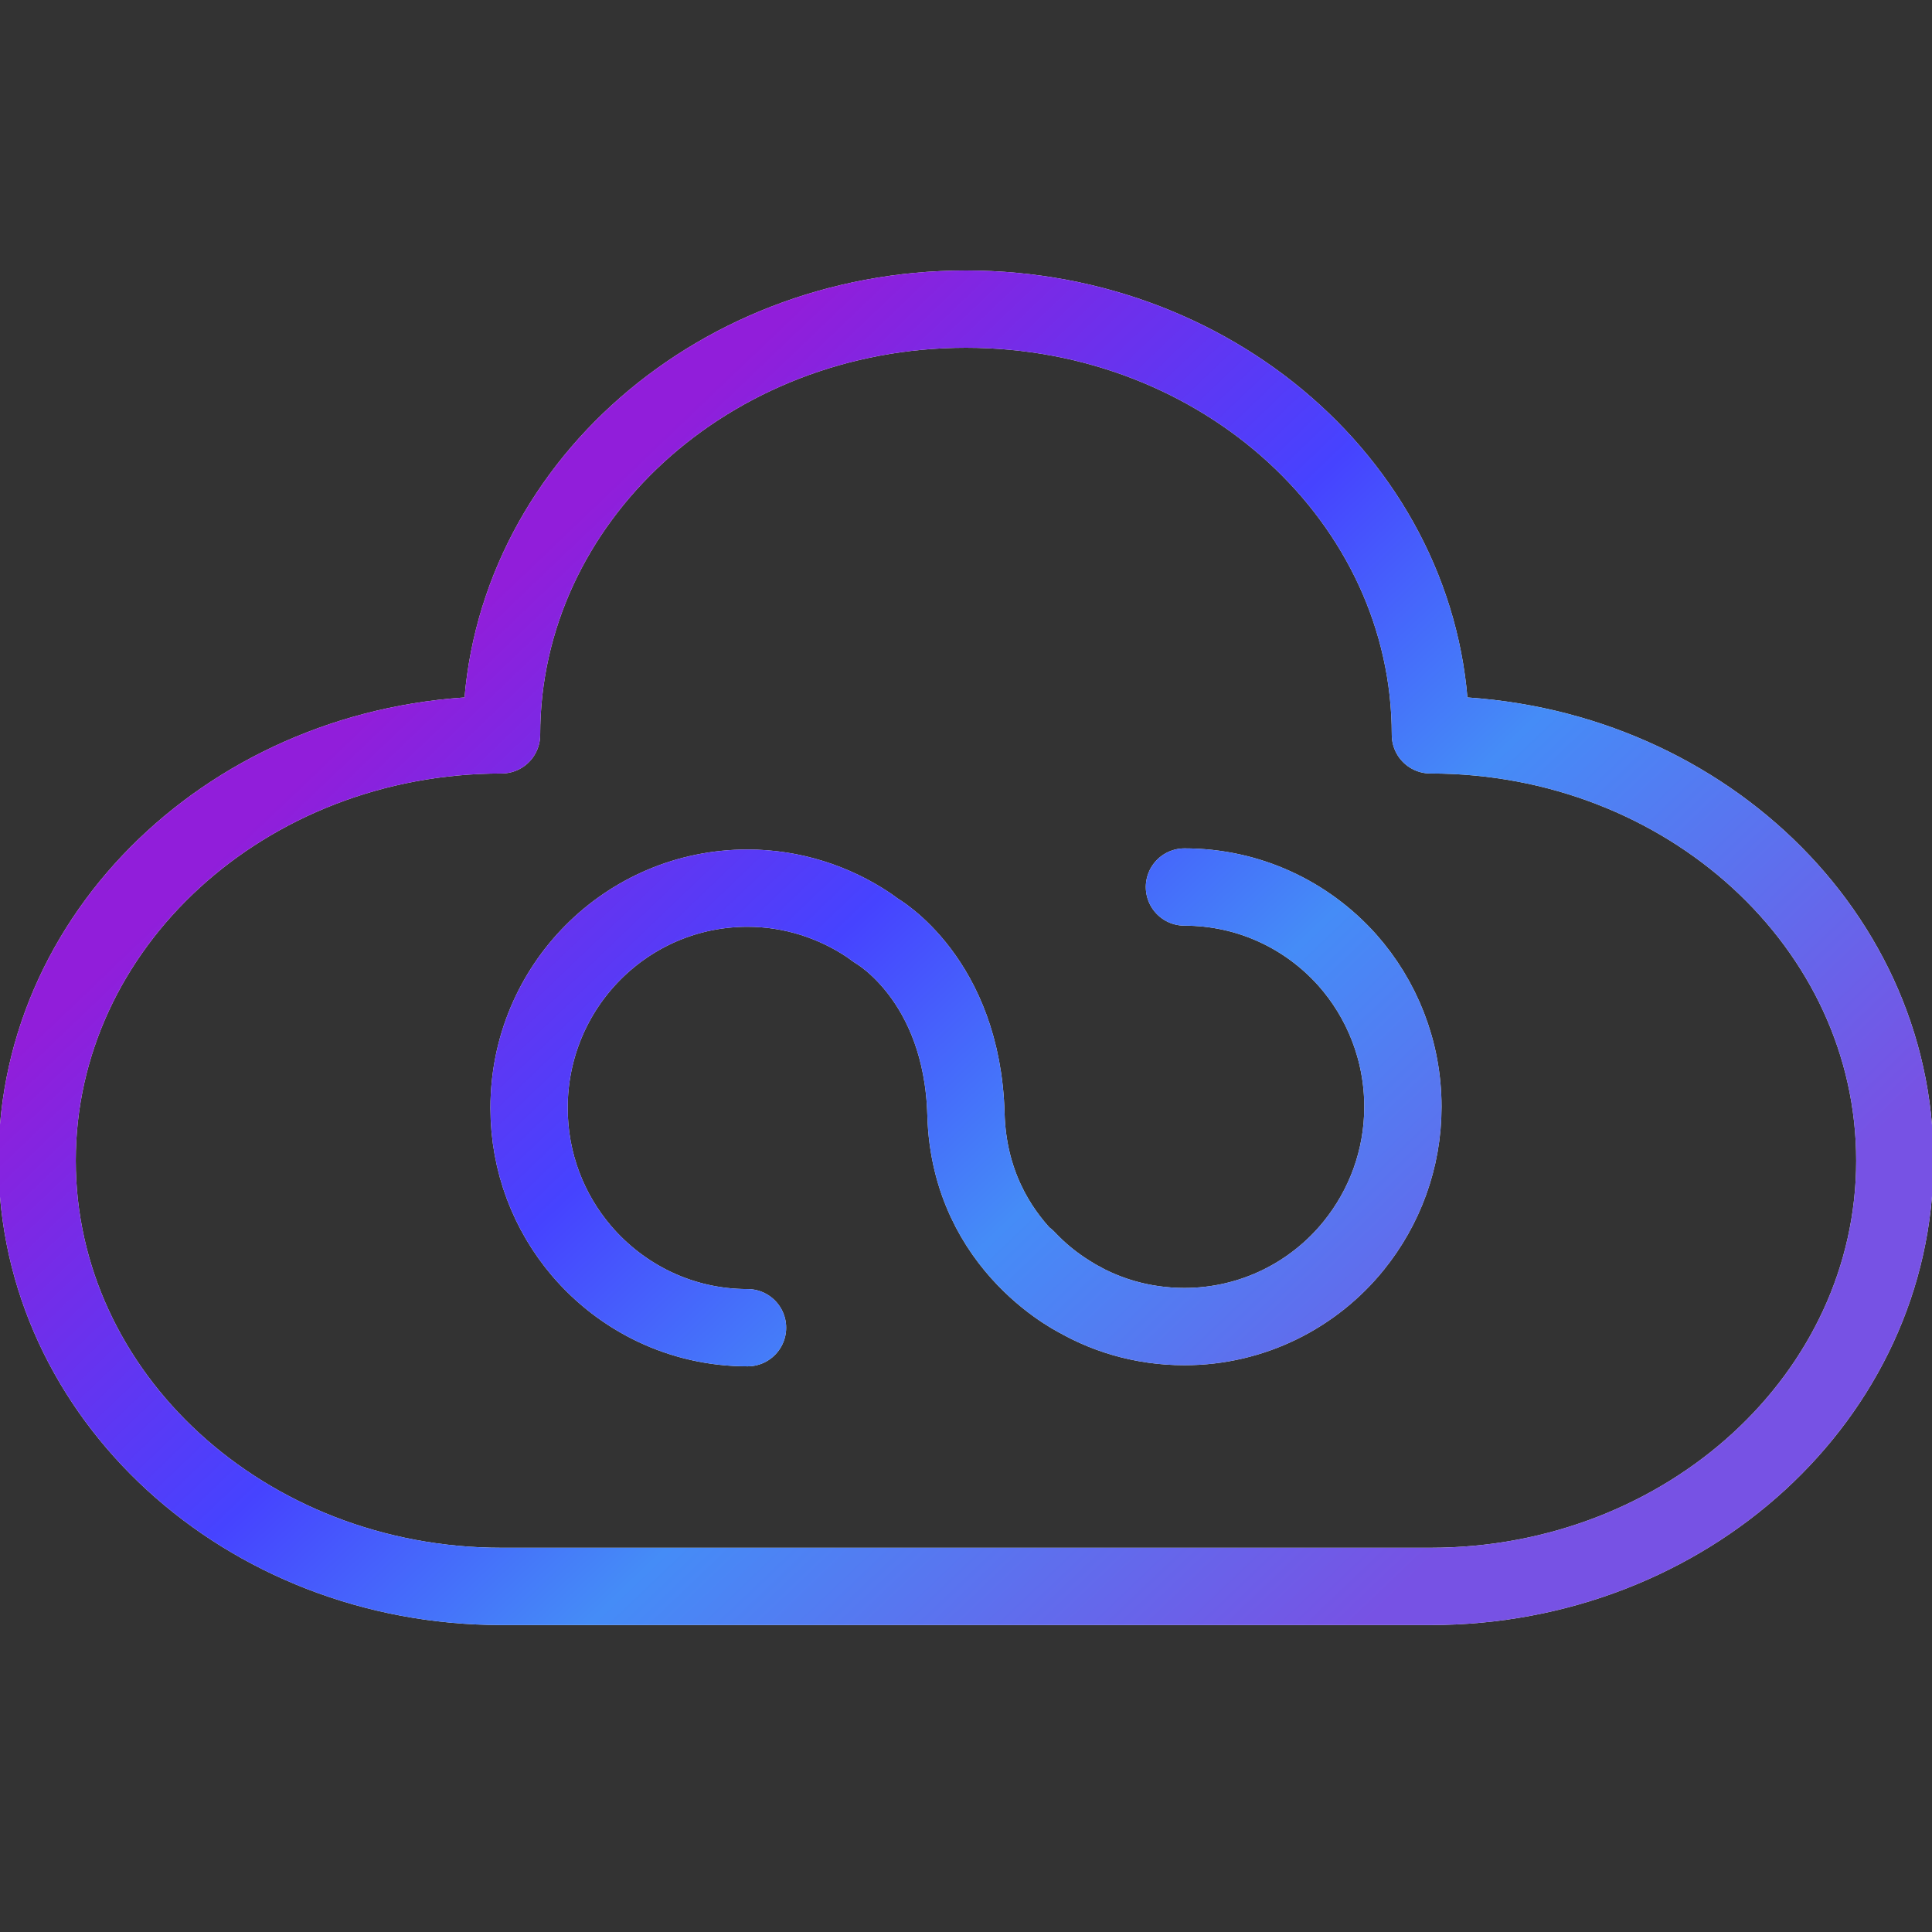
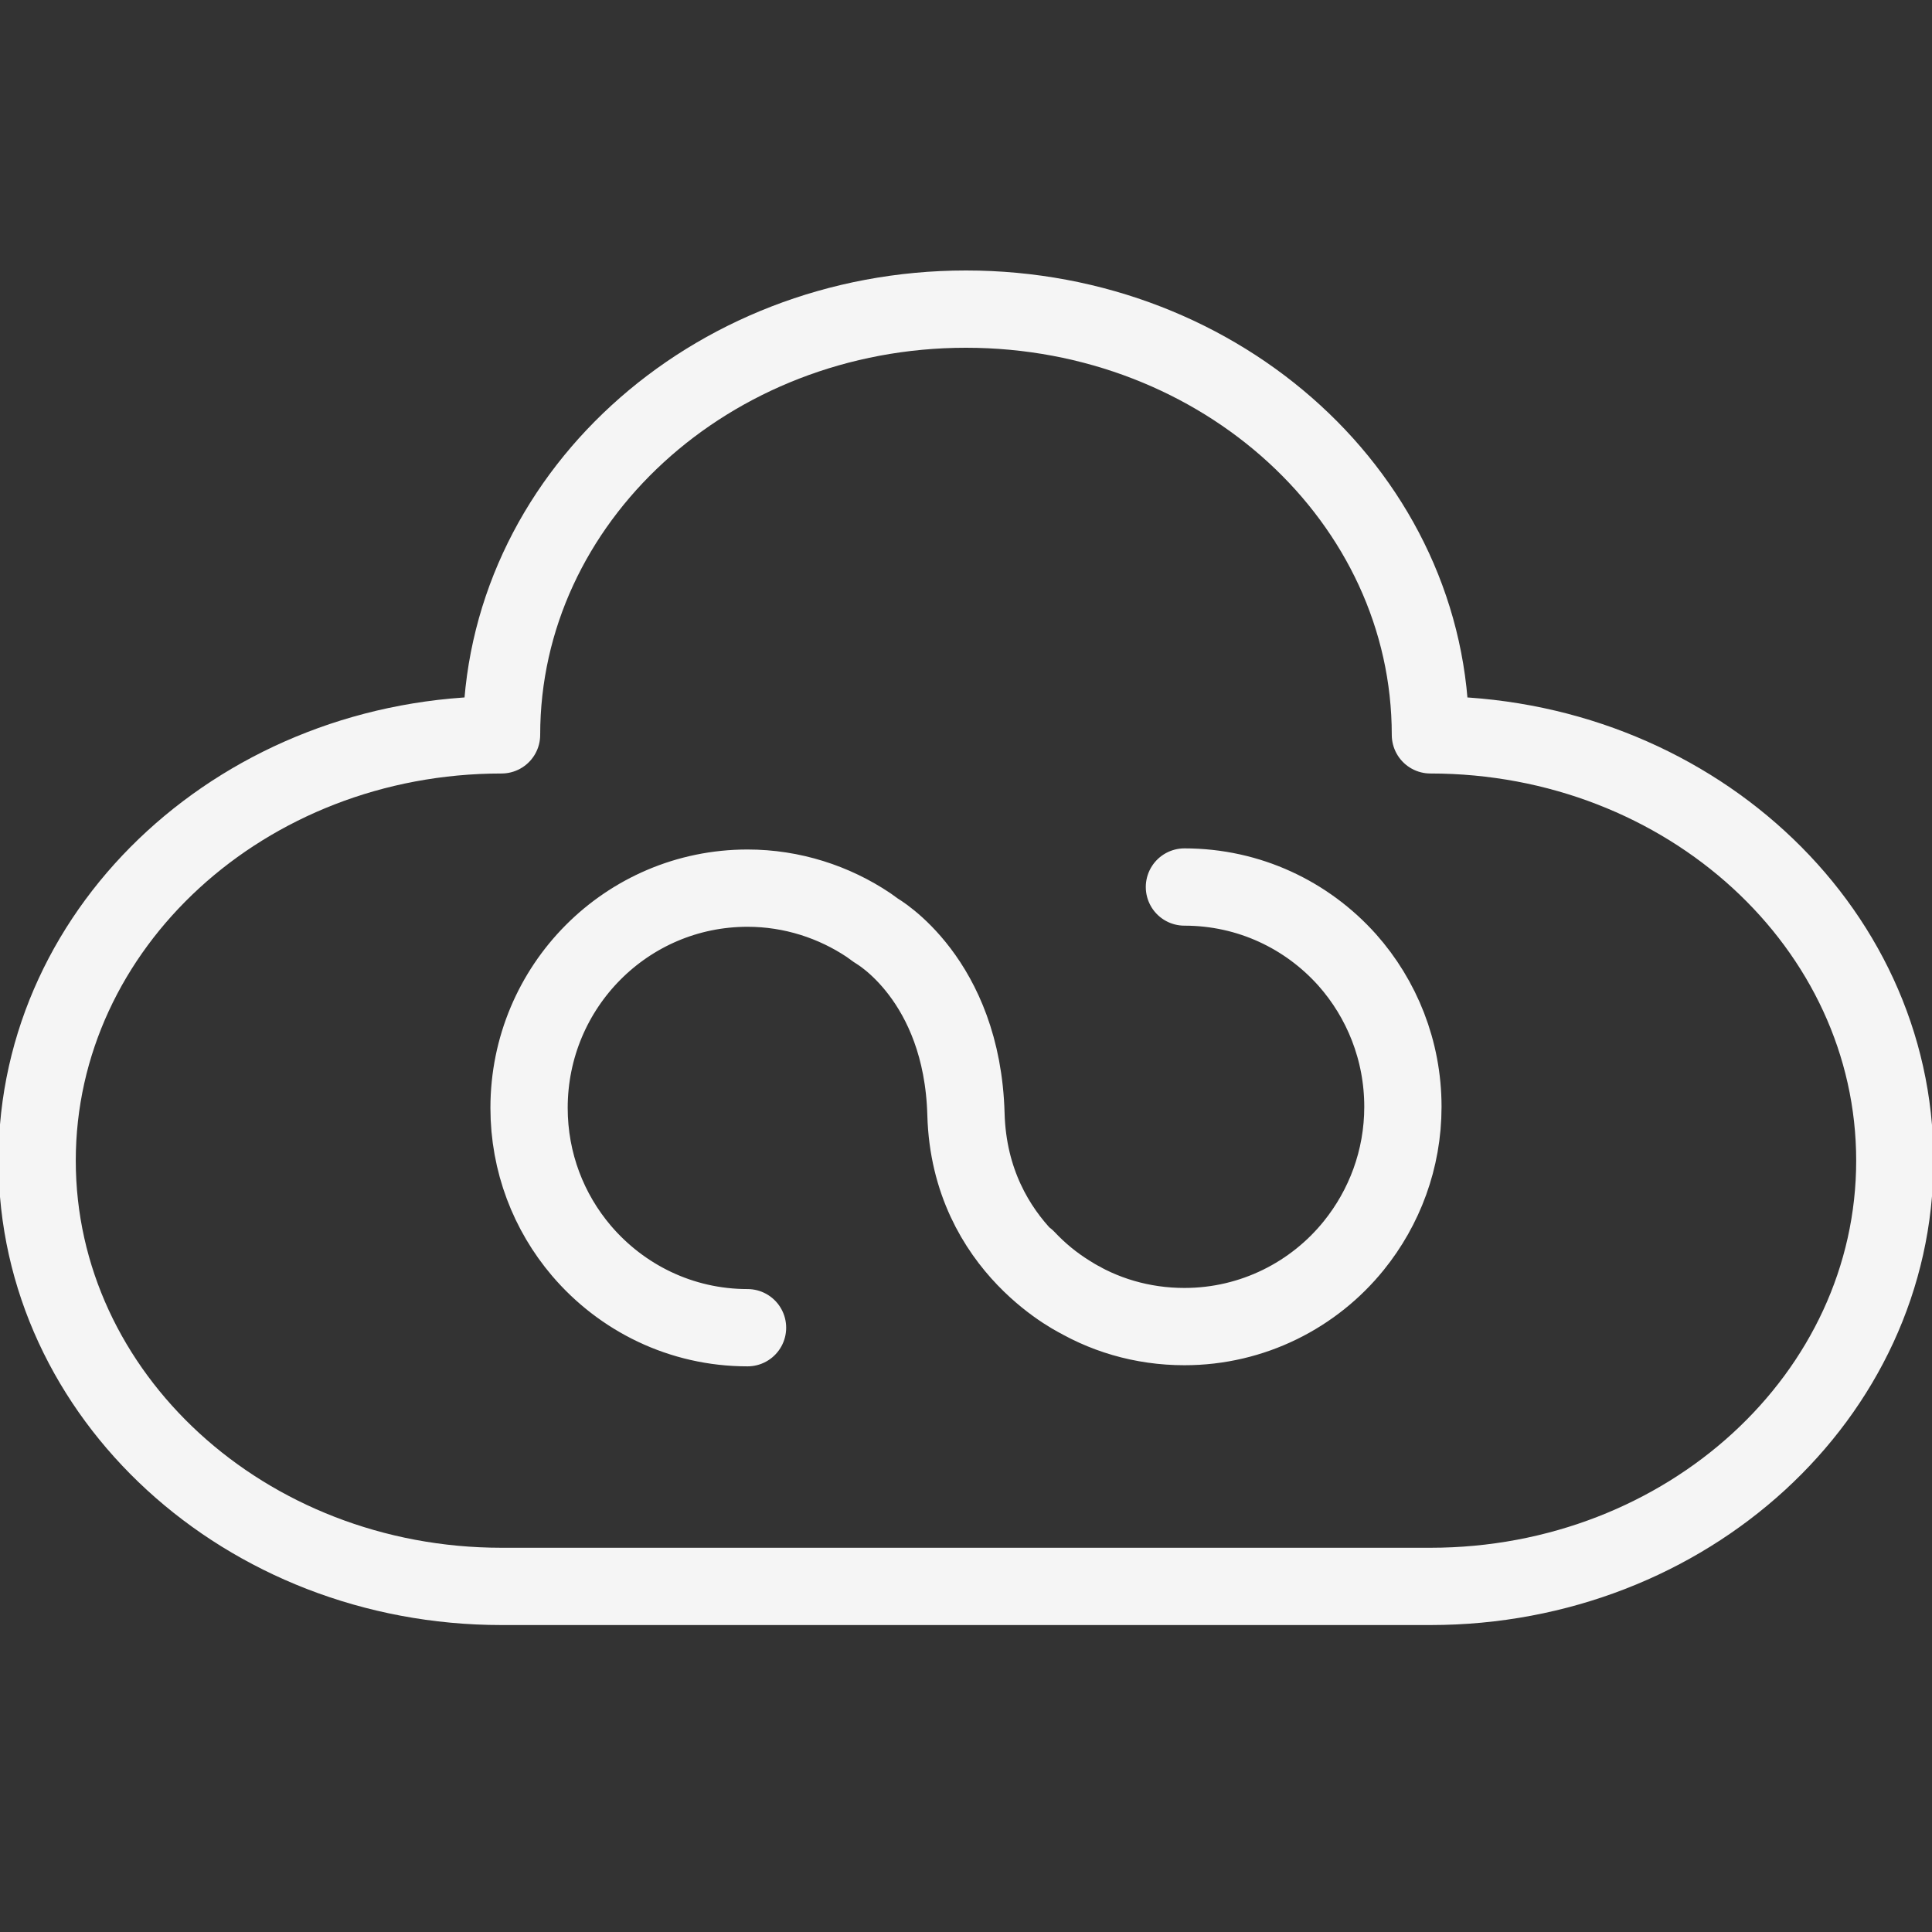
<svg xmlns="http://www.w3.org/2000/svg" width="50" height="50" viewBox="0 0 50 50" fill="none">
  <rect x="0" y="0" width="50" height="50" fill="#333333" stroke="none" />
  <g clip-path="url(#clip0_4237_45513)">
    <path d="M19.346 34.361C17.624 34.361 16.086 33.587 15.047 32.368C14.201 31.372 13.692 30.085 13.692 28.673C13.692 25.529 16.221 22.985 19.346 22.985C20.499 22.985 21.586 23.343 22.48 23.942C22.547 23.991 22.615 24.039 22.682 24.088C22.682 24.088 24.903 25.335 24.999 28.837C25.096 32.339 27.999 33.665 27.999 33.665M26.567 32.572C26.894 32.92 27.259 33.22 27.663 33.471C28.528 34.023 29.557 34.332 30.653 34.332C32.422 34.332 34.009 33.51 35.038 32.233C35.826 31.256 36.307 30.008 36.307 28.644C36.307 27.183 35.759 25.848 34.865 24.842C33.826 23.681 32.326 22.956 30.653 22.956M12.98 41.056C6.346 41.056 0.961 36.122 0.961 30.037C0.961 23.952 6.346 19.018 12.98 19.018C12.98 12.934 18.365 8 24.999 8C31.634 8 37.019 12.934 37.019 19.018C43.653 19.018 49.038 23.952 49.038 30.037C49.038 36.122 43.653 41.056 37.019 41.056H12.98Z" stroke="#F5F5F5" stroke-width="2" stroke-linecap="round" stroke-linejoin="round" />
-     <path d="M19.346 34.361C17.624 34.361 16.086 33.587 15.047 32.368C14.201 31.372 13.692 30.085 13.692 28.673C13.692 25.529 16.221 22.985 19.346 22.985C20.499 22.985 21.586 23.343 22.48 23.942C22.547 23.991 22.615 24.039 22.682 24.088C22.682 24.088 24.903 25.335 24.999 28.837C25.096 32.339 27.999 33.665 27.999 33.665M26.567 32.572C26.894 32.92 27.259 33.22 27.663 33.471C28.528 34.023 29.557 34.332 30.653 34.332C32.422 34.332 34.009 33.51 35.038 32.233C35.826 31.256 36.307 30.008 36.307 28.644C36.307 27.183 35.759 25.848 34.865 24.842C33.826 23.681 32.326 22.956 30.653 22.956M12.98 41.056C6.346 41.056 0.961 36.122 0.961 30.037C0.961 23.952 6.346 19.018 12.98 19.018C12.98 12.934 18.365 8 24.999 8C31.634 8 37.019 12.934 37.019 19.018C43.653 19.018 49.038 23.952 49.038 30.037C49.038 36.122 43.653 41.056 37.019 41.056H12.98Z" stroke="url(#paint0_linear_4237_45513)" stroke-width="2" stroke-linecap="round" stroke-linejoin="round" />
  </g>
  <defs>
    <linearGradient id="paint0_linear_4237_45513" x1="0.961" y1="74.911" x2="-24.885" y2="47.876" gradientUnits="userSpaceOnUse">
      <stop stop-color="#7752E4" />
      <stop offset="0.372" stop-color="#458CF7" />
      <stop offset="0.596" stop-color="#4643FF" />
      <stop offset="0.932" stop-color="#911EDA" />
    </linearGradient>
    <clipPath id="clip0_4237_45513">
      <rect width="50" height="50" fill="white" />
    </clipPath>
  </defs>
</svg>